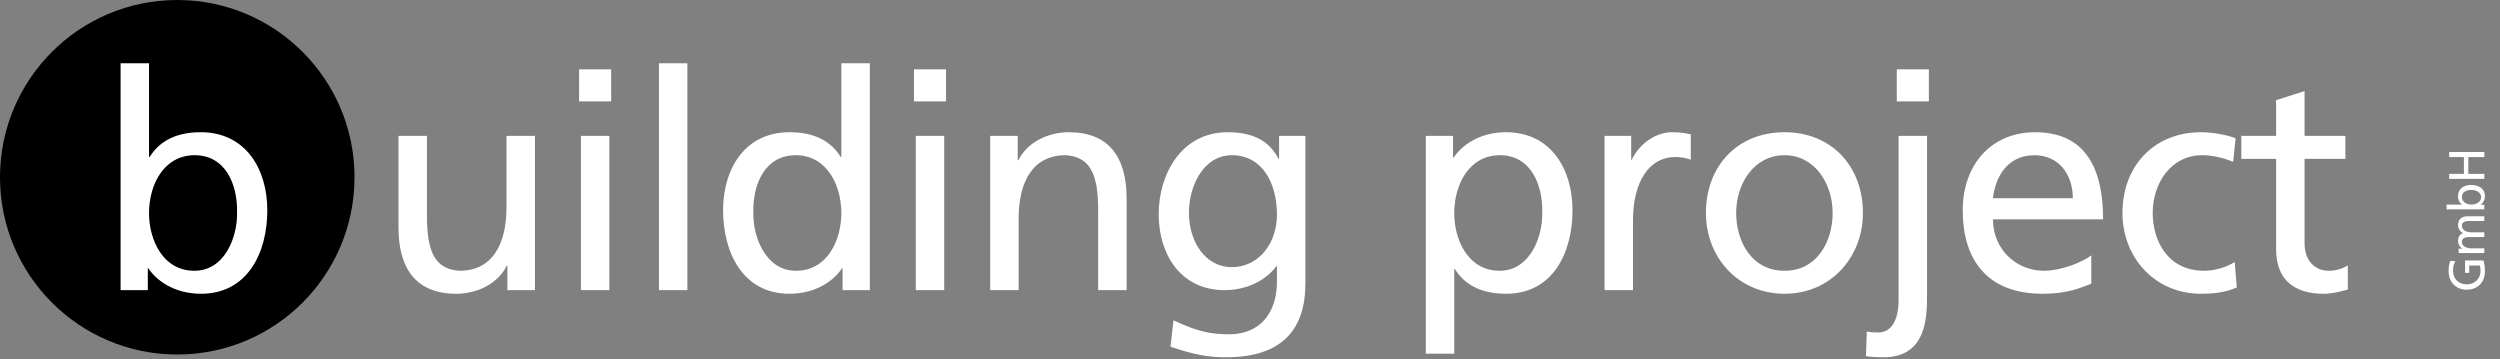
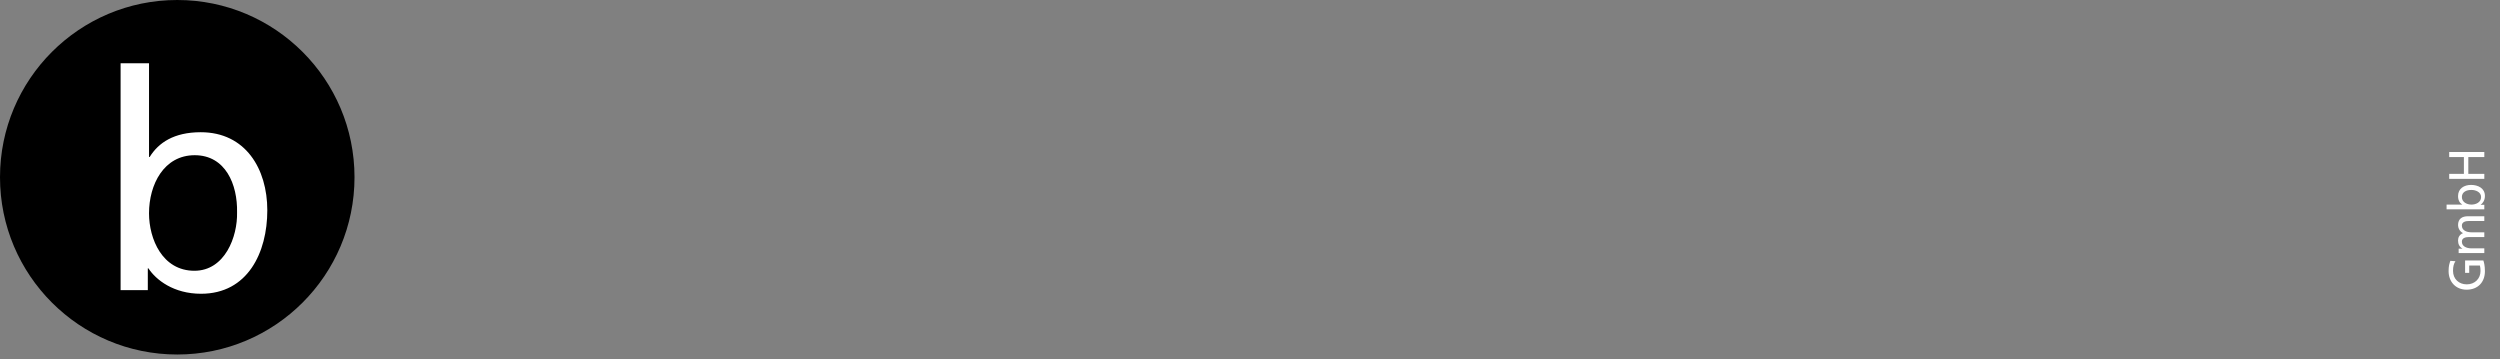
<svg xmlns="http://www.w3.org/2000/svg" viewBox="0 0 153 22" fill-rule="evenodd" clip-rule="evenodd">
  <rect x="0" y="0" width="153" height="22" fill="#808080" stroke="none" />
  <g fill="#fff">
-     <path d="M32.738 8.314h-1.74v4.369c0 2.296-.889 3.888-2.87 3.888-1.518-.092-1.999-1.166-1.999-3.369v-4.888h-1.741v5.61c0 2.536 1.093 4.054 3.536 4.054 1.315 0 2.574-.648 3.092-1.722h.037v1.5h1.685v-9.442zM35.552 17.756h1.74v-9.442h-1.74v9.442zm1.851-13.514h-1.962v1.962h1.962v-1.962zM40.328 3.871h1.74v13.885h-1.74zM51.566 17.756h1.666v-13.885h-1.741v5.739h-.037c-.536-.87-1.481-1.518-3.128-1.518-2.74 0-4.073 2.24-4.073 4.777 0 2.573 1.203 5.109 4.054 5.109 1.685 0 2.759-.851 3.221-1.555h.038v1.333zm-5.462-4.758c-.037-1.722.704-3.499 2.592-3.499 1.888 0 2.795 1.796 2.795 3.555 0 1.573-.814 3.517-2.776 3.517-1.87 0-2.648-2.092-2.611-3.573zM56.046 17.756h1.74v-9.442h-1.74v9.442zm1.851-13.514h-1.962v1.962h1.962v-1.962zM60.6 17.756h1.74v-4.369c0-2.296.889-3.888 2.87-3.888 1.518.093 1.999 1.167 1.999 3.37v4.887h1.74v-5.609c0-2.537-1.092-4.055-3.536-4.055-1.314 0-2.573.648-3.091 1.722h-.037v-1.5h-1.685v9.442zM79.89 8.314h-1.61v1.407h-.037c-.519-1.018-1.444-1.629-3.11-1.629-2.851 0-4.221 2.592-4.221 5.017 0 2.444 1.333 4.647 4.035 4.647 1.204 0 2.426-.481 3.166-1.463h.037v.926c0 2-1.092 3.24-2.925 3.24-1.277 0-2.073-.241-3.406-.852l-.185 1.611c1.518.518 2.388.648 3.387.648 3.388 0 4.869-1.648 4.869-4.517v-9.035zm-4.498 8.035c-1.629 0-2.629-1.555-2.629-3.332 0-1.611.87-3.518 2.629-3.518 1.851 0 2.758 1.685 2.758 3.647 0 1.759-1.129 3.203-2.758 3.203zM87.259 21.644h1.74v-5.184h.037c.537.87 1.481 1.518 3.147 1.518 2.851 0 4.054-2.518 4.054-5.109 0-2.537-1.333-4.777-4.073-4.777-1.666 0-2.739.852-3.202 1.555h-.037v-1.333h-1.666v13.33zm7.127-8.646c.037 1.481-.741 3.573-2.61 3.573-1.963 0-2.777-1.944-2.777-3.517 0-1.759.907-3.555 2.795-3.555 1.889 0 2.629 1.796 2.592 3.499zM98.2 17.756h1.74v-4.295c0-2.37 1.018-3.851 2.573-3.851.296 0 .648.037.963.167v-1.555c-.37-.074-.63-.13-1.148-.13-1 0-1.999.704-2.462 1.685h-.037v-1.463h-1.629v9.442zM104.402 13.035c0 2.703 1.962 4.943 4.813 4.943 2.832 0 4.795-2.24 4.795-4.943 0-2.869-1.926-4.943-4.795-4.943-2.888 0-4.813 2.074-4.813 4.943zm1.851 0c0-1.796 1.092-3.536 2.962-3.536 1.851 0 2.943 1.74 2.943 3.536 0 1.685-.907 3.536-2.943 3.536-2.055 0-2.962-1.851-2.962-3.536zM114.195 21.792c.241.055.703.074 1.074.074 2.61 0 2.666-2.407 2.666-3.777v-9.775h-1.741v10.034c0 1.222-.426 2-1.24 2-.333 0-.481-.019-.704-.056l-.055 1.5zm3.851-17.55h-1.963v1.962h1.963v-1.962zM127.987 15.627c-.426.352-1.759.944-2.906.944-1.648 0-3.111-1.277-3.111-3.147h6.739c0-3.036-1.018-5.332-4.165-5.332-2.666 0-4.425 1.981-4.425 4.777 0 3.073 1.537 5.109 4.887 5.109 1.556 0 2.315-.37 2.981-.611v-1.74zm-6.017-3.499c.13-1.222.833-2.629 2.537-2.629 1.499 0 2.351 1.185 2.351 2.629h-4.888zM136.818 8.462c-.5-.203-1.407-.37-2.111-.37-2.888 0-4.813 2.074-4.813 4.943 0 2.703 1.962 4.943 4.813 4.943.63 0 1.463-.055 2.185-.389l-.13-1.555c-.537.352-1.277.537-1.87.537-2.24 0-3.147-1.851-3.147-3.536 0-1.796 1.092-3.536 3.036-3.536.556 0 1.222.13 1.889.407l.148-1.444zM143.538 8.314h-2.499v-2.74l-1.741.556v2.184h-2.129v1.407h2.129v5.517c0 1.889 1.111 2.74 2.907 2.74.555 0 1.092-.148 1.481-.259v-1.481c-.259.167-.648.333-1.185.333-.796 0-1.462-.592-1.462-1.685v-5.165h2.499v-1.407z" />
-   </g>
+     </g>
  <circle cx="10.848" cy="10.848" r="10.848" />
  <path d="M7.38 17.756h1.666v-1.333h.037c.463.704 1.537 1.555 3.222 1.555 2.851 0 4.054-2.518 4.054-5.109 0-2.537-1.333-4.777-4.073-4.777-1.647 0-2.592.648-3.128 1.518h-.038v-5.739h-1.74v13.885zm7.128-4.758c.037 1.481-.741 3.573-2.611 3.573-1.962 0-2.777-1.944-2.777-3.517 0-1.759.908-3.555 2.796-3.555s2.629 1.796 2.592 3.499z" fill="#fff" />
  <g fill="#fff">
    <path d="M149.962 15.963c-.061.178-.108.317-.108.631 0 .655.441 1.135 1.102 1.135.684 0 1.121-.452 1.121-1.132 0-.336-.056-.539-.096-.656h-1.117v.76h.252v-.452h.653c.015.077.037.132.037.345 0 .446-.336.809-.84.809-.481 0-.841-.329-.841-.825 0-.277.049-.44.148-.591l-.311-.024zM152.04 15.488v-.289h-.791c-.293 0-.582-.117-.582-.412 0-.234.243-.28.437-.28h.936v-.29h-.791c-.293 0-.582-.117-.582-.412 0-.234.243-.28.437-.28h.936v-.29h-1.007c-.341 0-.6.145-.6.545 0 .142.08.379.305.486-.213.084-.305.265-.305.447 0 .231.083.388.265.498v.007h-.228v.27h1.57zM152.04 12.81v-.277h-.222v-.006c.117-.077.259-.255.259-.535 0-.474-.419-.675-.85-.675-.421 0-.794.222-.794.678 0 .274.108.431.252.52v.006h-.954v.289h2.309zm-.791-1.185c.246-.006.594.123.594.434 0 .327-.323.462-.585.462-.292 0-.591-.151-.591-.465 0-.314.299-.437.582-.431zM152.04 10.948v-.308h-.979v-1.028h.979v-.308h-2.149v.308h.899v1.028h-.899v.308h2.149z" />
  </g>
</svg>